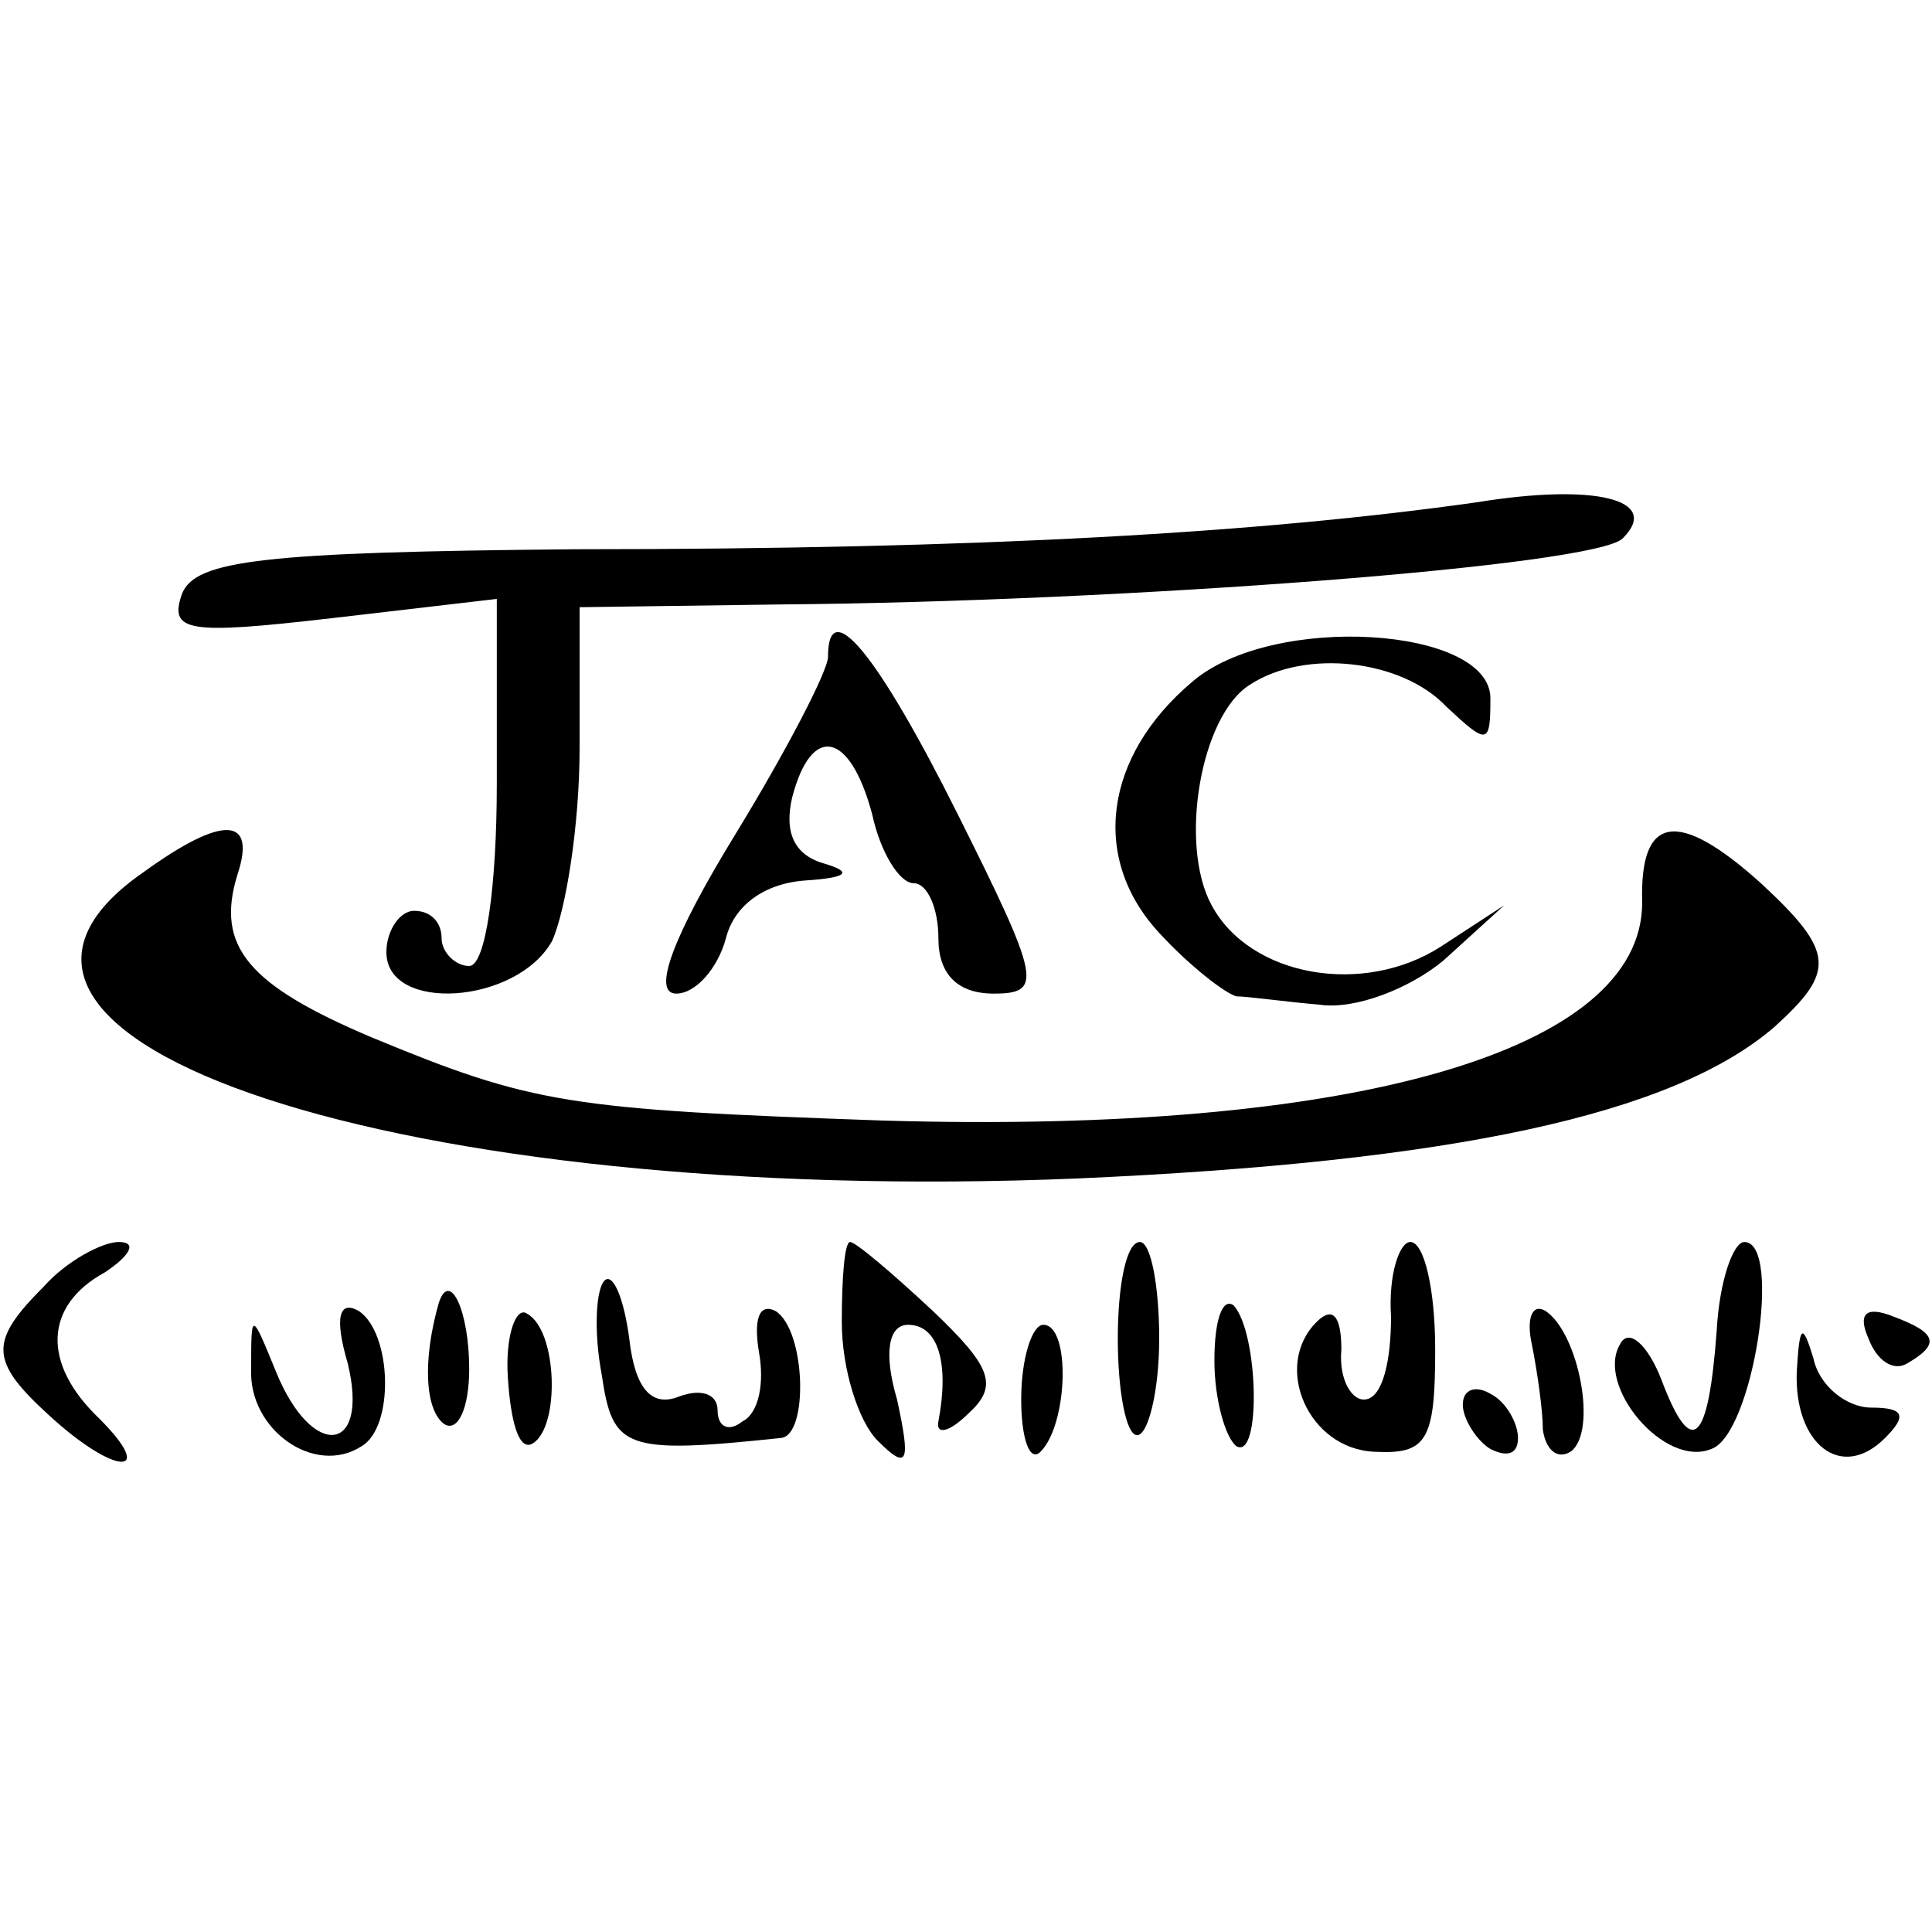
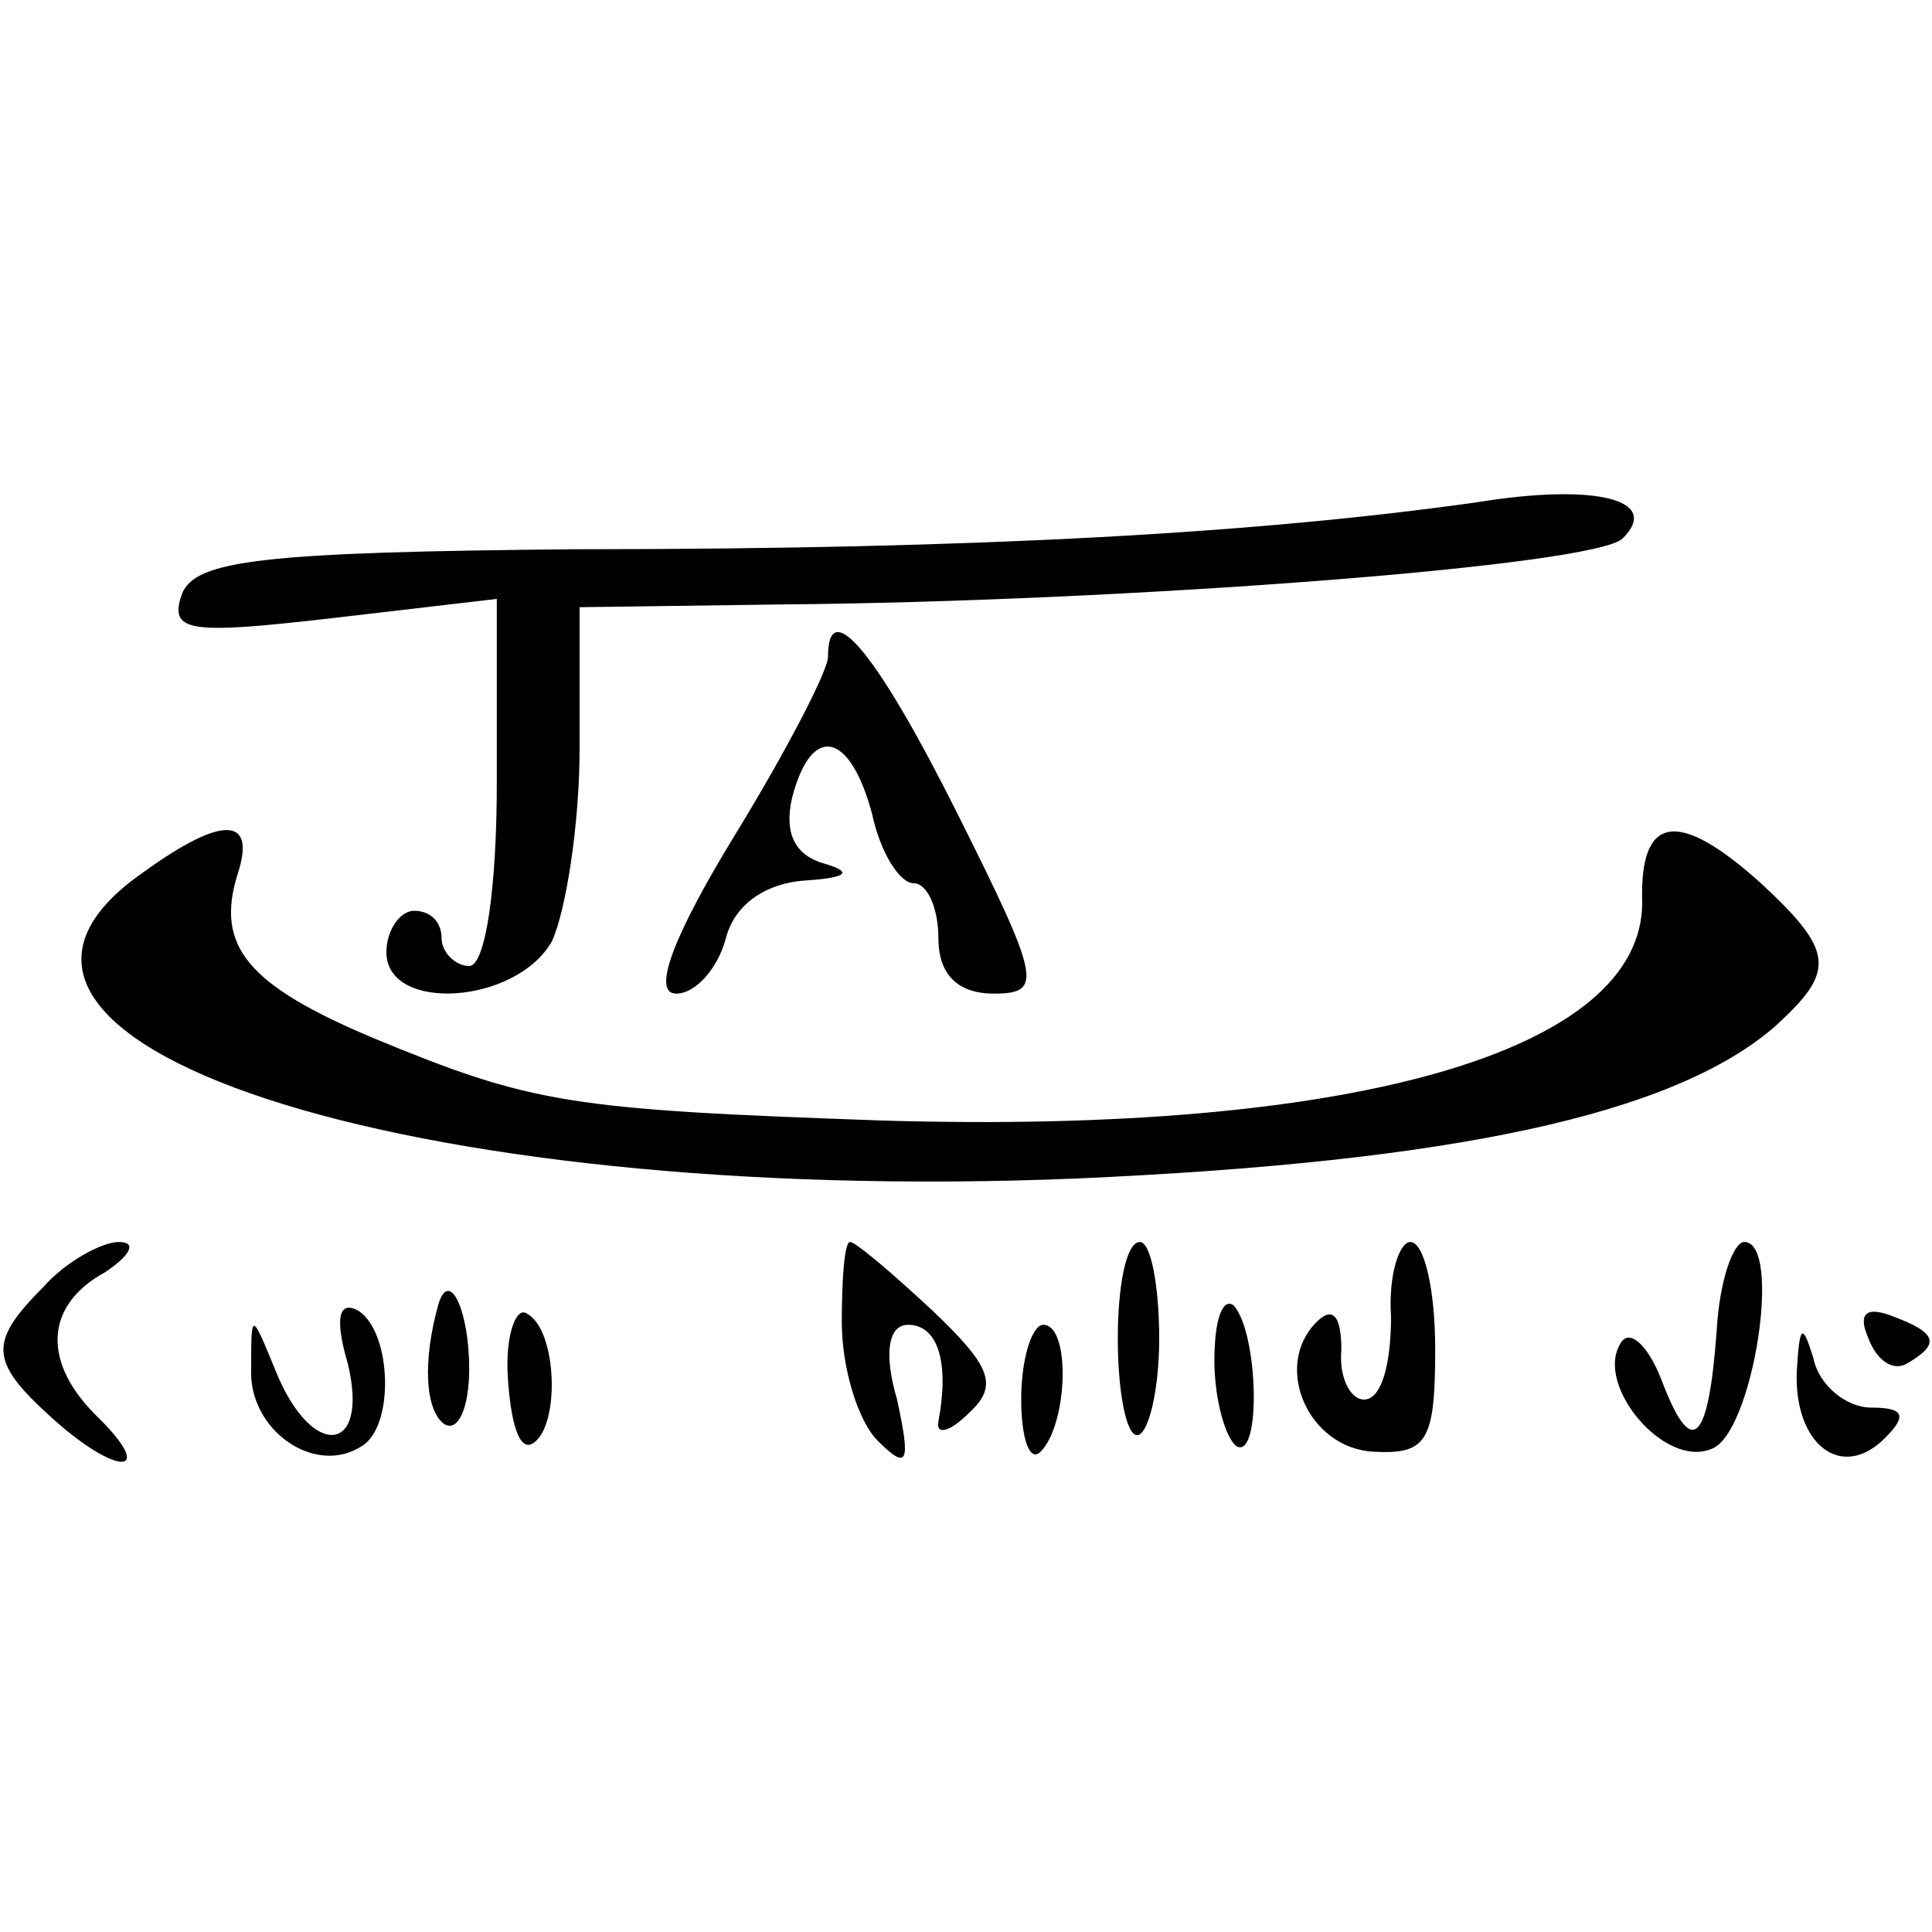
<svg xmlns="http://www.w3.org/2000/svg" version="1.0" width="70pt" height="70pt" viewBox="0 0 70 70" preserveAspectRatio="xMidYMid meet">
  <g transform="translate(0,70) scale(0.1,-0.1)" fill="#000000" stroke="none">
    <path d="M535 518 c-78 -11 -178 -17 -326 -17 -114 -1 -138 -4 -143 -16 -5 -14 2 -15 54 -9 l60 7 0 -67 c0 -37 -4 -66 -10 -66 -5 0 -10 5 -10 10 0 6 -4 10 -10 10 -5 0 -10 -7 -10 -15 0 -22 47 -19 60 4 5 11 10 42 10 70 l0 51 73 1 c124 1 296 14 305 24 14 14 -10 20 -53 13z" />
    <path d="M300 462 c0 -5 -15 -34 -34 -65 -22 -36 -30 -57 -21 -57 7 0 15 9 18 20 3 12 14 20 29 21 15 1 17 3 7 6 -11 3 -15 11 -12 24 7 27 21 24 29 -6 3 -14 10 -25 15 -25 5 0 9 -9 9 -20 0 -13 7 -20 20 -20 18 0 17 5 -13 65 -29 58 -47 80 -47 57z" />
-     <path d="M432 453 c-32 -27 -37 -64 -12 -91 11 -12 24 -22 28 -23 4 0 18 -2 30 -3 13 -2 33 6 45 16 l22 20 -23 -15 c-28 -18 -69 -11 -83 15 -12 22 -4 69 14 80 20 13 55 9 71 -8 15 -14 16 -14 16 3 0 26 -79 31 -108 6z" />
    <path d="M52 384 c-88 -61 94 -121 338 -111 136 6 216 23 253 55 22 20 22 27 -5 52 -30 27 -44 25 -43 -7 0 -54 -105 -84 -275 -79 -114 4 -127 6 -185 30 -45 19 -57 33 -49 59 7 21 -5 22 -34 1z" />
    <path d="M16 234 c-20 -20 -20 -27 2 -47 24 -22 39 -22 18 -1 -21 20 -20 41 2 53 9 6 12 11 5 11 -6 0 -19 -7 -27 -16z" />
    <path d="M305 221 c0 -17 6 -36 13 -43 11 -11 12 -8 7 15 -5 17 -3 27 4 27 11 0 15 -14 11 -35 -1 -5 4 -4 11 3 11 10 8 17 -13 37 -15 14 -28 25 -30 25 -2 0 -3 -13 -3 -29z" />
    <path d="M405 215 c0 -19 3 -35 7 -35 4 0 8 16 8 35 0 19 -3 35 -7 35 -5 0 -8 -16 -8 -35z" />
    <path d="M504 223 c0 -16 -3 -29 -9 -30 -5 -1 -10 7 -9 18 0 12 -3 16 -9 10 -16 -16 -3 -46 21 -47 19 -1 22 4 22 37 0 22 -4 39 -9 39 -4 0 -8 -12 -7 -27z" />
    <path d="M622 218 c-3 -41 -9 -47 -20 -18 -5 13 -12 19 -15 13 -9 -15 16 -45 33 -38 15 5 26 75 12 75 -4 0 -9 -14 -10 -32z" />
-     <path d="M219 236 c-3 -3 -4 -18 -1 -34 4 -27 8 -29 65 -23 10 1 9 39 -2 46 -6 3 -8 -3 -6 -15 2 -11 0 -22 -6 -25 -5 -4 -9 -2 -9 4 0 6 -6 8 -14 5 -10 -4 -16 3 -18 21 -2 15 -6 24 -9 21z" />
    <path d="M126 206 c8 -33 -13 -35 -26 -3 -9 22 -9 22 -9 1 -1 -22 23 -39 40 -28 12 7 11 41 -1 49 -7 4 -9 -2 -4 -19z" />
    <path d="M159 228 c-6 -21 -5 -39 2 -44 5 -3 9 6 9 20 0 21 -7 36 -11 24z" />
    <path d="M184 201 c1 -16 4 -27 9 -24 10 6 9 41 -2 47 -4 3 -8 -8 -7 -23z" />
    <path d="M440 207 c0 -14 4 -28 8 -31 9 -5 8 41 -1 51 -4 3 -7 -5 -7 -20z" />
-     <path d="M555 213 c2 -10 4 -24 4 -31 1 -7 5 -11 10 -8 10 7 3 43 -9 51 -5 3 -7 -3 -5 -12z" />
    <path d="M677 215 c3 -8 9 -12 14 -9 12 7 11 11 -5 17 -10 4 -13 1 -9 -8z" />
    <path d="M370 193 c0 -14 3 -23 7 -19 10 10 11 46 1 46 -4 0 -8 -12 -8 -27z" />
    <path d="M651 203 c-1 -26 16 -40 32 -24 8 8 7 11 -5 11 -9 0 -19 8 -21 18 -4 13 -5 12 -6 -5z" />
-     <path d="M530 191 c0 -5 5 -13 10 -16 6 -3 10 -2 10 4 0 5 -4 13 -10 16 -5 3 -10 2 -10 -4z" />
  </g>
</svg>